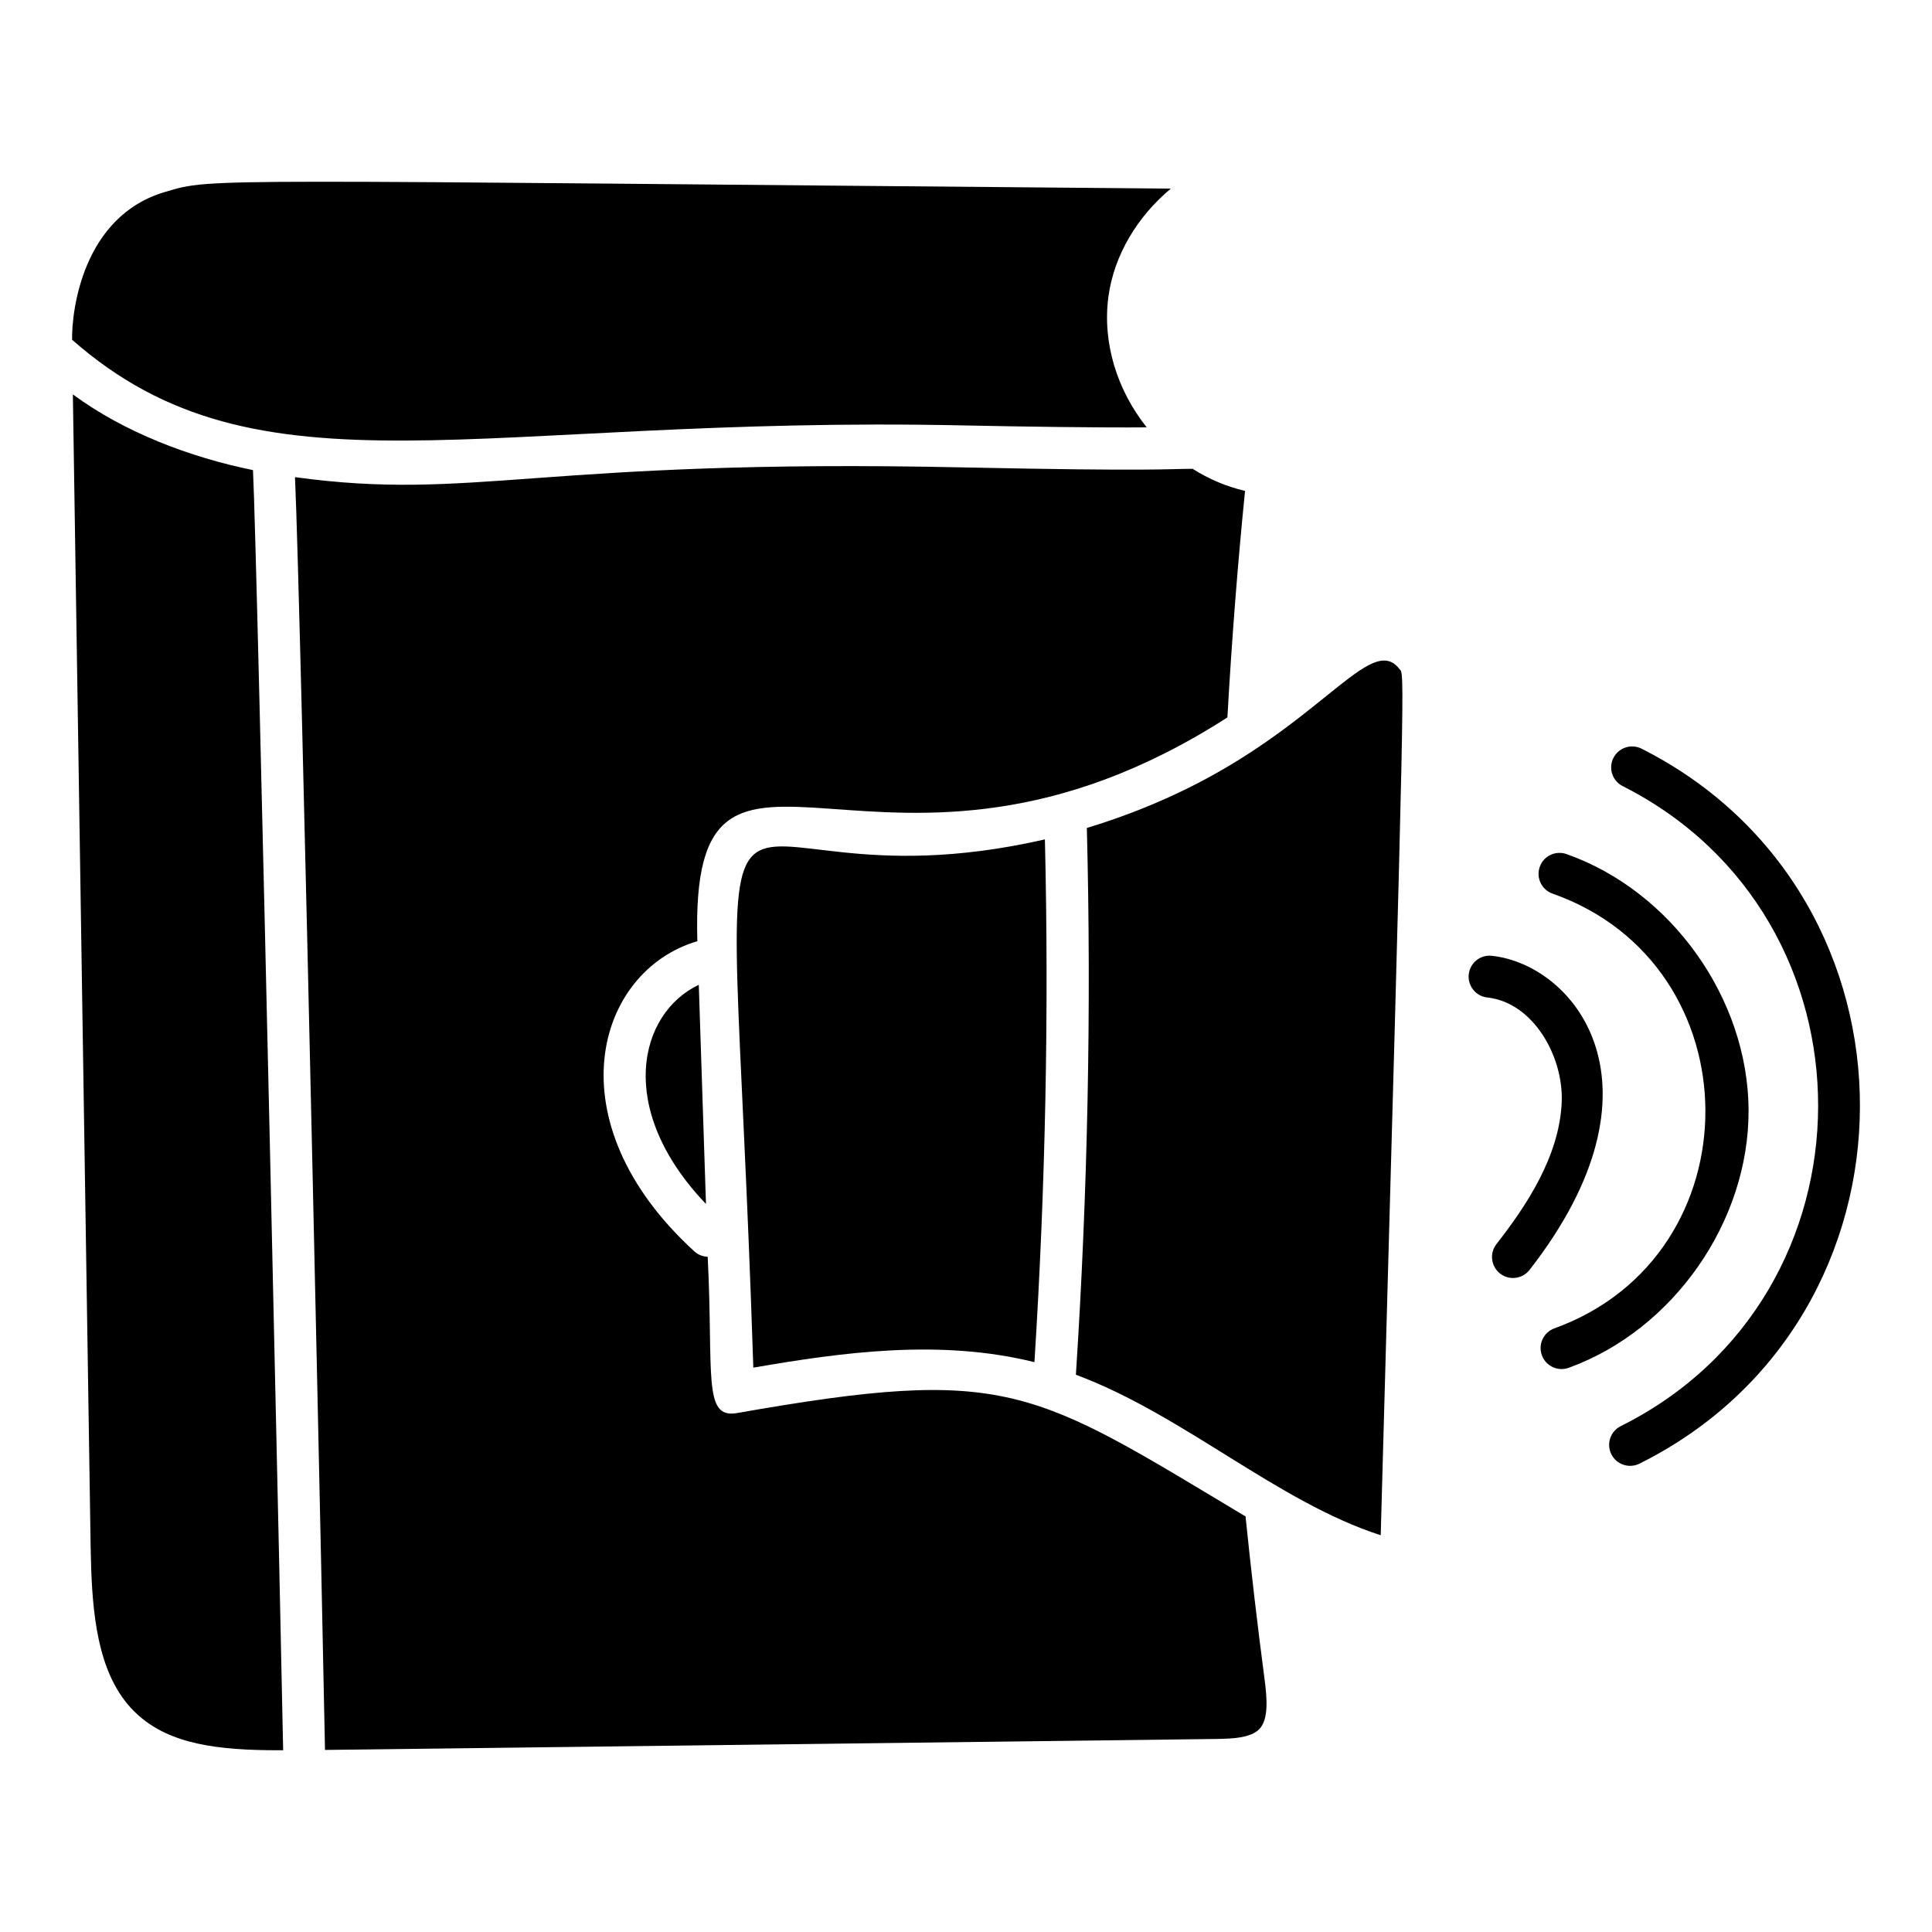
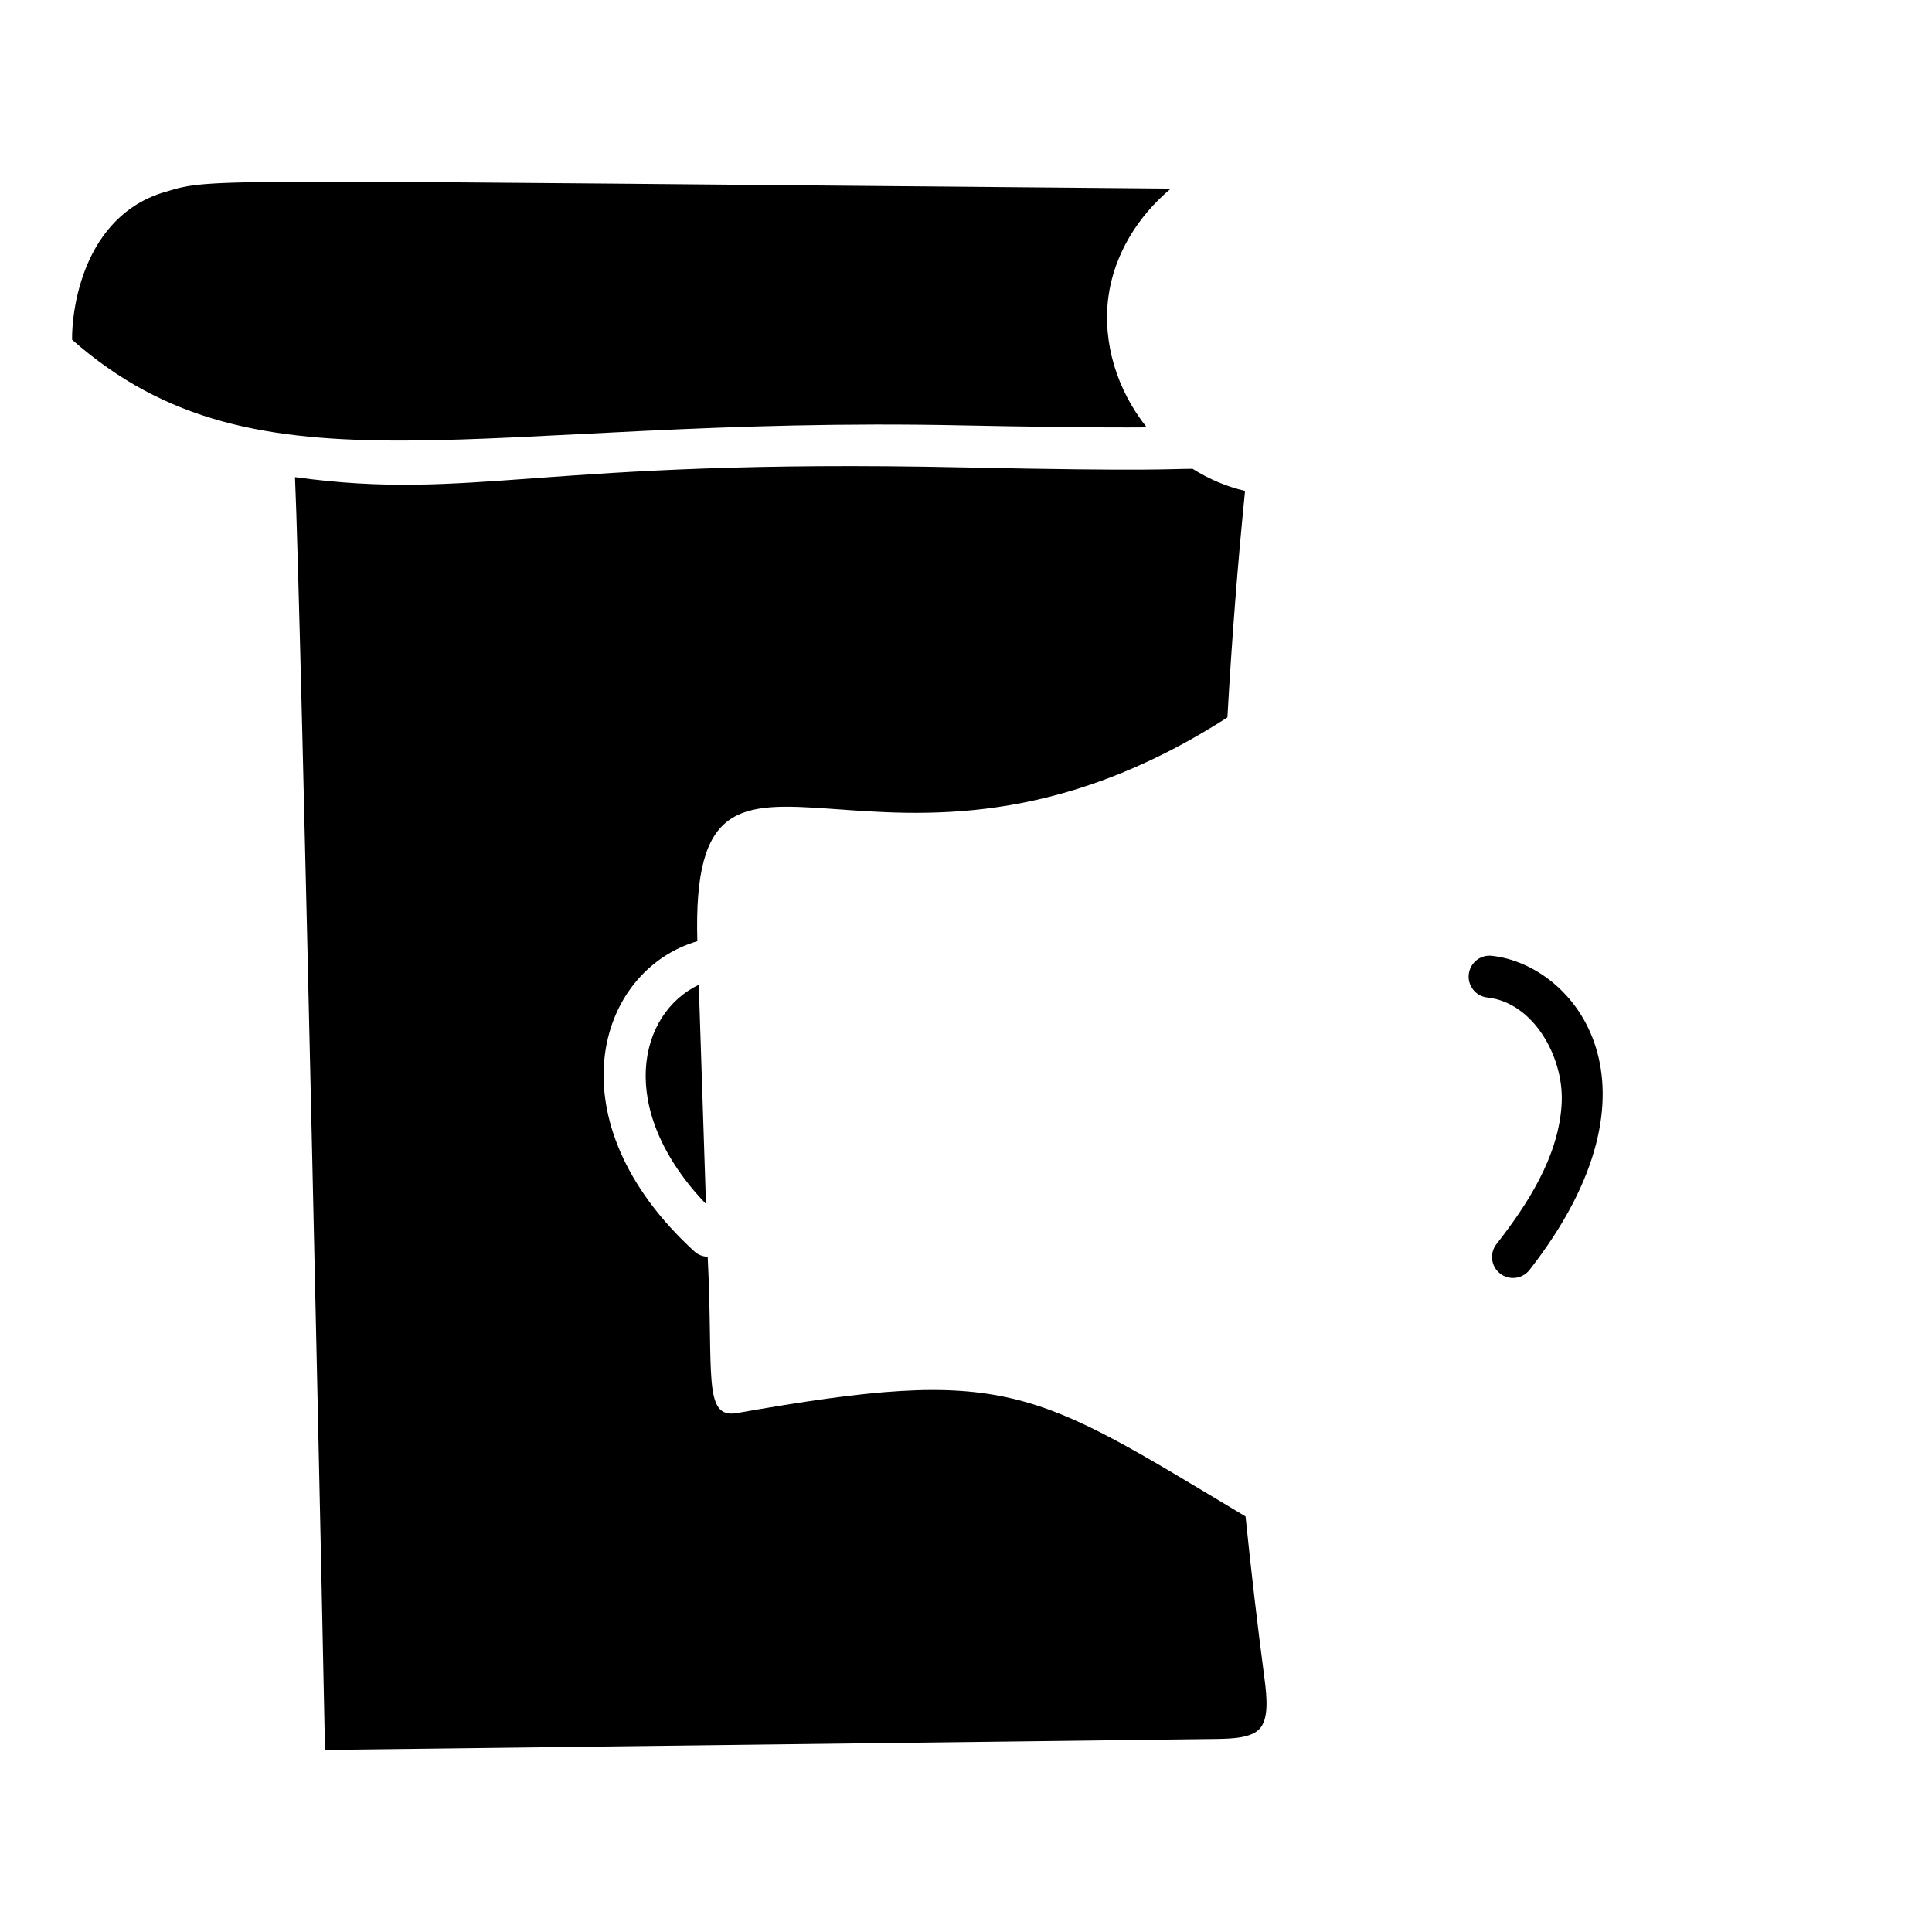
<svg xmlns="http://www.w3.org/2000/svg" fill="#000000" width="800px" height="800px" version="1.1" viewBox="144 144 512 512">
  <g>
    <path d="m474.08 545.87c-56.848-34.043-62.836-40.055-134.83-27.383-9.098 1.551-6.137-10.465-7.703-41.43-1.262-0.051-2.516-0.496-3.519-1.414-37.727-34.453-26.125-74.309 0.777-82.219-2.106-73.328 48.988-0.504 140.47-59.301 1.148-20.418 2.719-40.57 4.676-60.031-4.84-1.117-9.551-3.098-13.898-5.852-6.688 0-9.867 0.699-60.898-0.375-112.45-2.422-129.45 9.086-176.98 2.586 1.57 33.66 8.004 336.56 7.953 337.3l236.22-2.906c4.473-0.062 9.035-0.312 11.316-2.543 2.621-2.621 2.113-8.34 1.434-13.492-1.863-14.129-3.547-28.559-5.016-42.941z" />
    <path d="m399.35 256.74c14.707 0.312 36.02 0.625 48.543 0.516-7.898-9.914-11.762-22.441-10.164-34.555 1.477-11.082 7.711-21.355 16.562-28.719-258.77-2.195-253.76-2.93-266.33 0.824-22.184 6.34-24.988 31.863-24.859 39.227 49.684 43.742 107.26 19.941 236.25 22.707z" />
-     <path d="m163.31 248.52 4.711 305.53c0.258 14.906 1.223 30.148 8.84 40.367 1.086 1.453 2.305 2.809 3.676 4.039 8.625 7.781 21.129 9.379 37.254 9.379l1.246-0.008c0.059-0.746-6.863-317.7-7.996-339.24-16.73-3.422-34.035-9.977-47.73-20.062z" />
    <path d="m331.09 463.06-1.906-58.082c-15.883 7.539-22.164 32.902 1.906 58.082z" />
-     <path d="m343.64 506.44c23.59-4.082 49.574-7.652 74.496-1.453 2.934-46.43 3.867-92.945 2.773-138.54-96.668 22.117-83.668-57.727-77.27 139.99z" />
-     <path d="m455.88 354.29c-7.637 3.582-15.605 6.633-23.855 9.129 1.223 47.648 0.246 96.352-2.902 144.9 28.578 10.656 53.434 33.727 80.781 42.535 6.582-236.33 6.344-227.86 4.941-229.58-7.641-9.832-20.711 15.066-58.965 33.016z" />
    <path d="m539.36 397.3c-3.047-0.363-5.797 1.871-6.129 4.922-0.324 3.055 1.875 5.797 4.926 6.125 12.184 1.324 20.172 15.621 19.715 27.629-0.559 14.5-9.535 27.785-17.301 37.73-1.883 2.422-1.453 5.91 0.969 7.801 2.41 1.887 5.902 1.461 7.801-0.961 38.039-48.797 12.105-80.848-9.98-83.246z" />
-     <path d="m607.39 438.2c-0.129-29.512-20.426-58.051-48.258-67.863-2.887-1.016-6.07 0.496-7.082 3.394-1.02 2.894 0.5 6.07 3.394 7.09 53.754 18.941 54.086 95.805 0.492 115.21-2.879 1.047-4.379 4.231-3.328 7.117 1.043 2.891 4.238 4.375 7.121 3.332 27.734-10.051 47.785-38.766 47.66-68.281z" />
-     <path d="m579.04 342.41c-2.75-1.387-6.078-0.281-7.469 2.453-1.383 2.742-0.281 6.086 2.461 7.469 69.32 35.02 68.961 135.02-0.508 169.6-2.75 1.367-3.871 4.703-2.504 7.449 1.383 2.769 4.734 3.859 7.453 2.5 77.664-38.648 77.961-150.38 0.566-189.47z" />
  </g>
</svg>